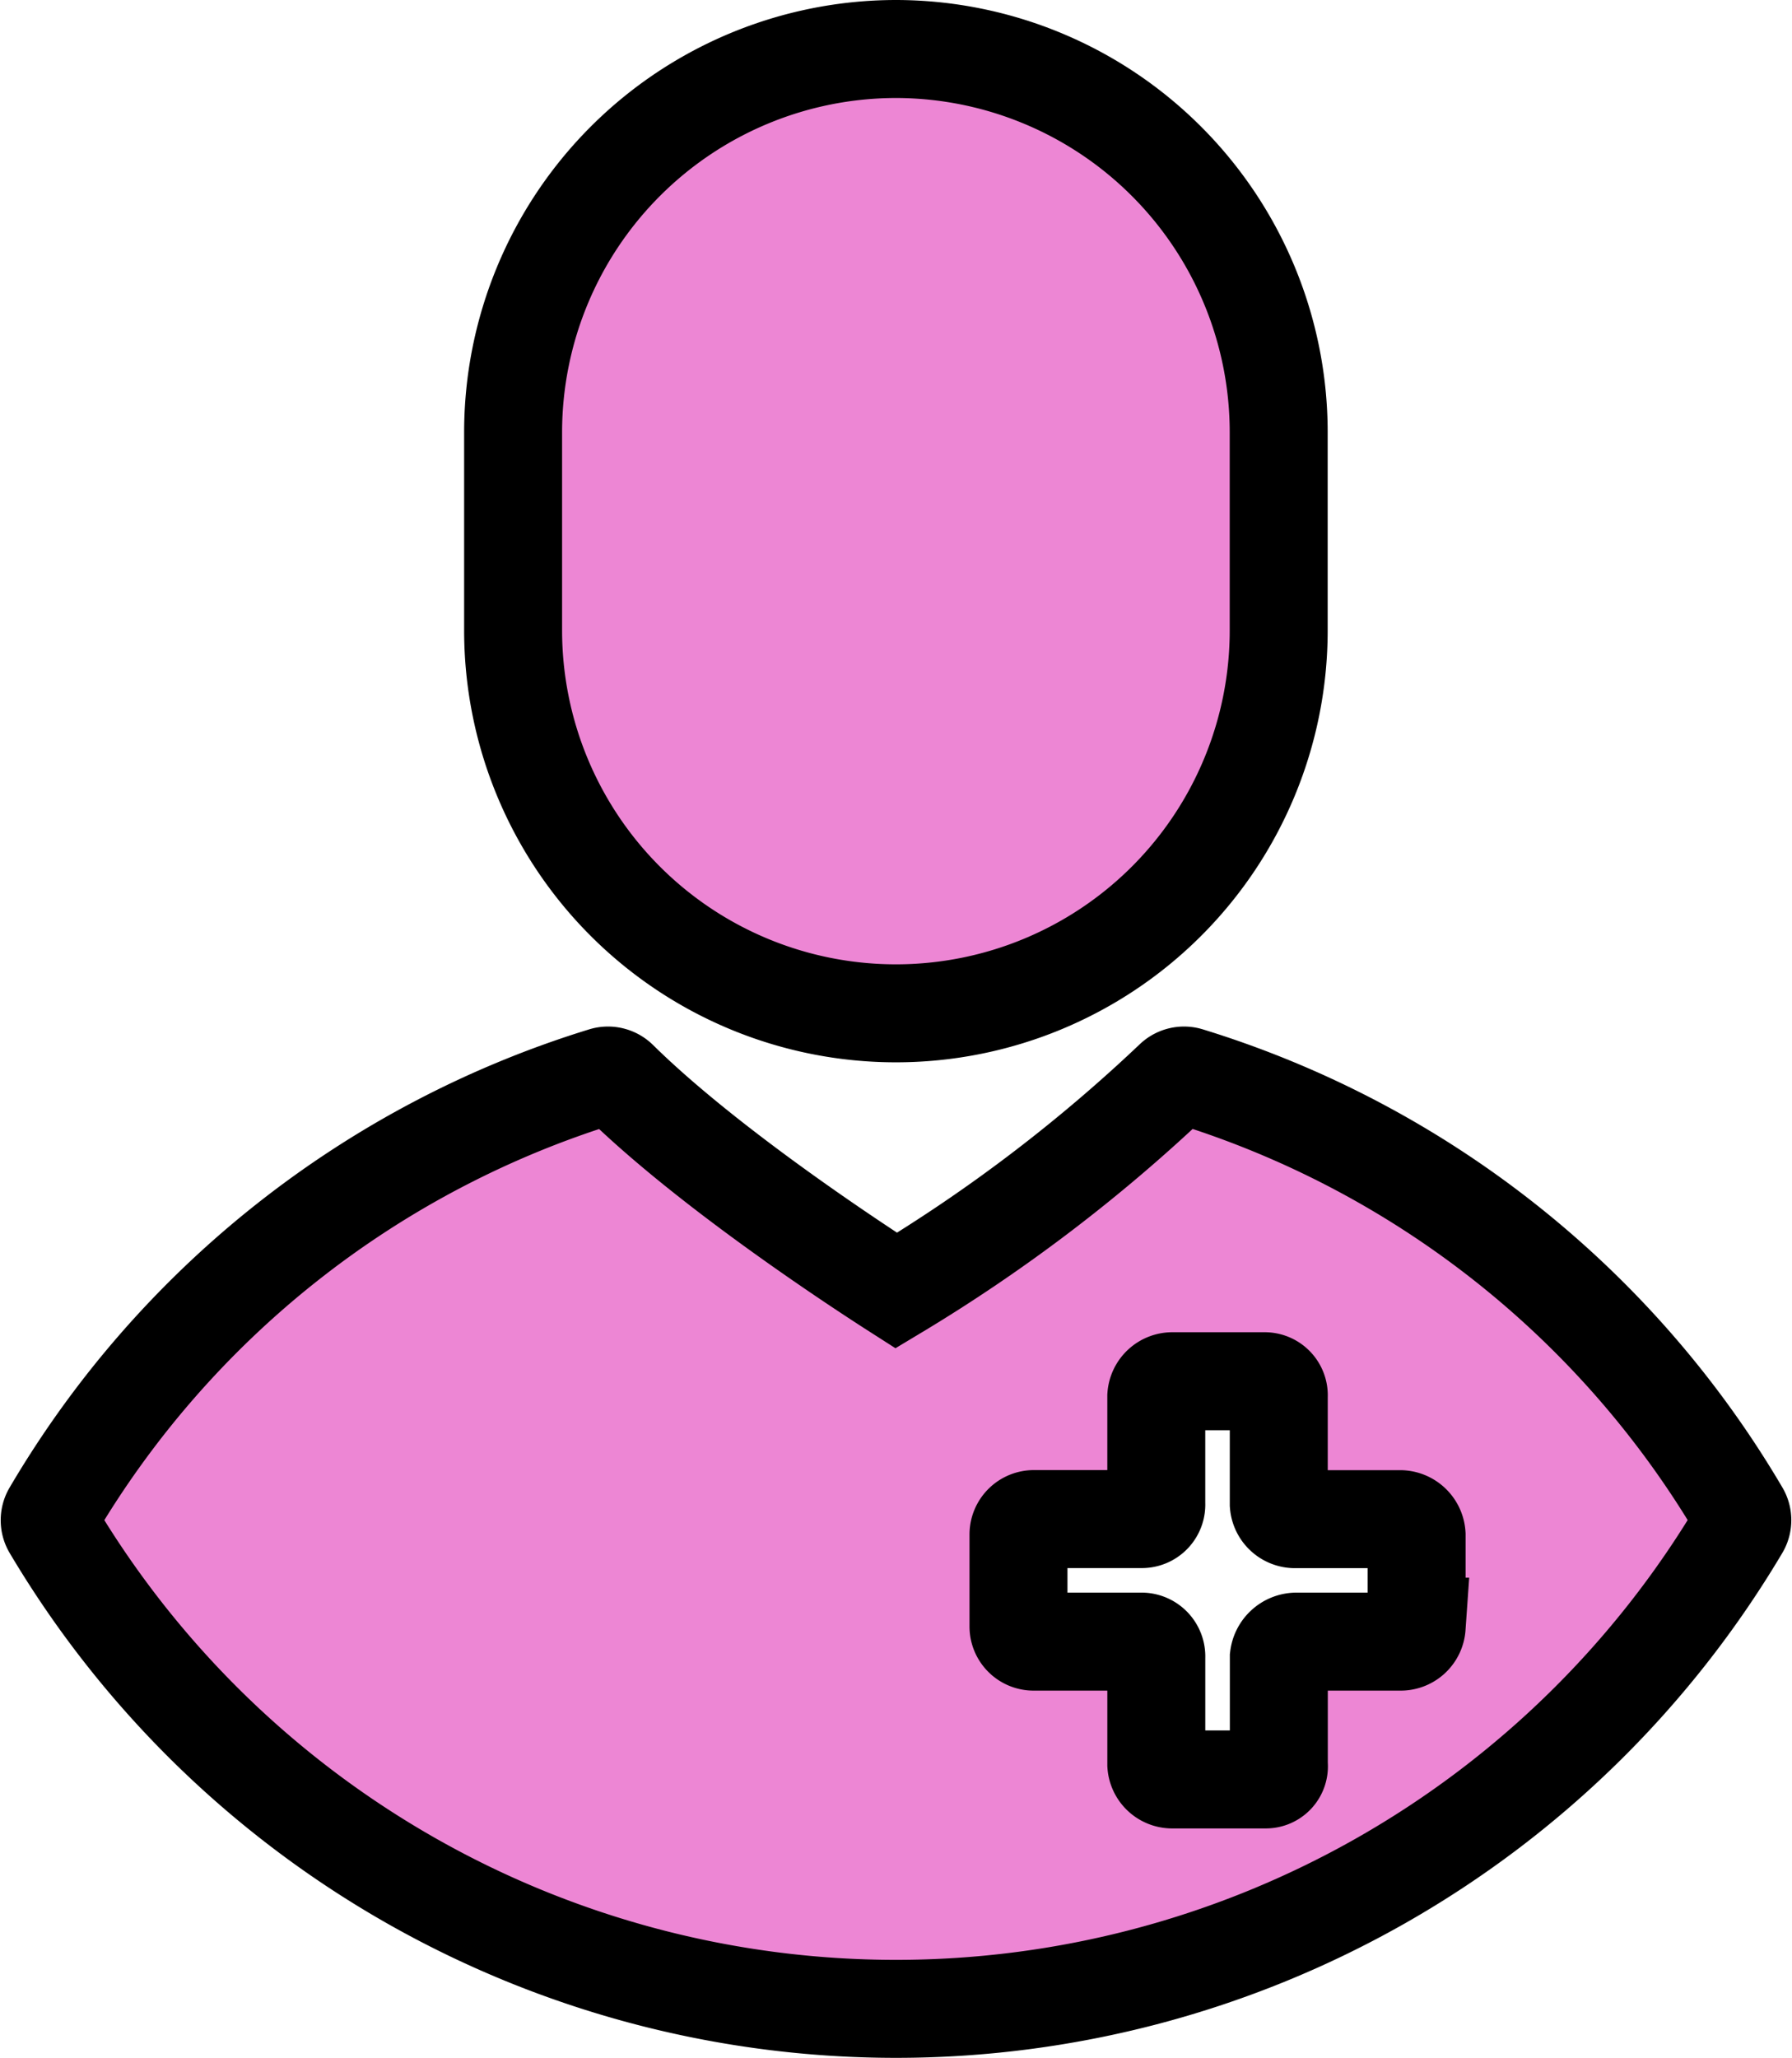
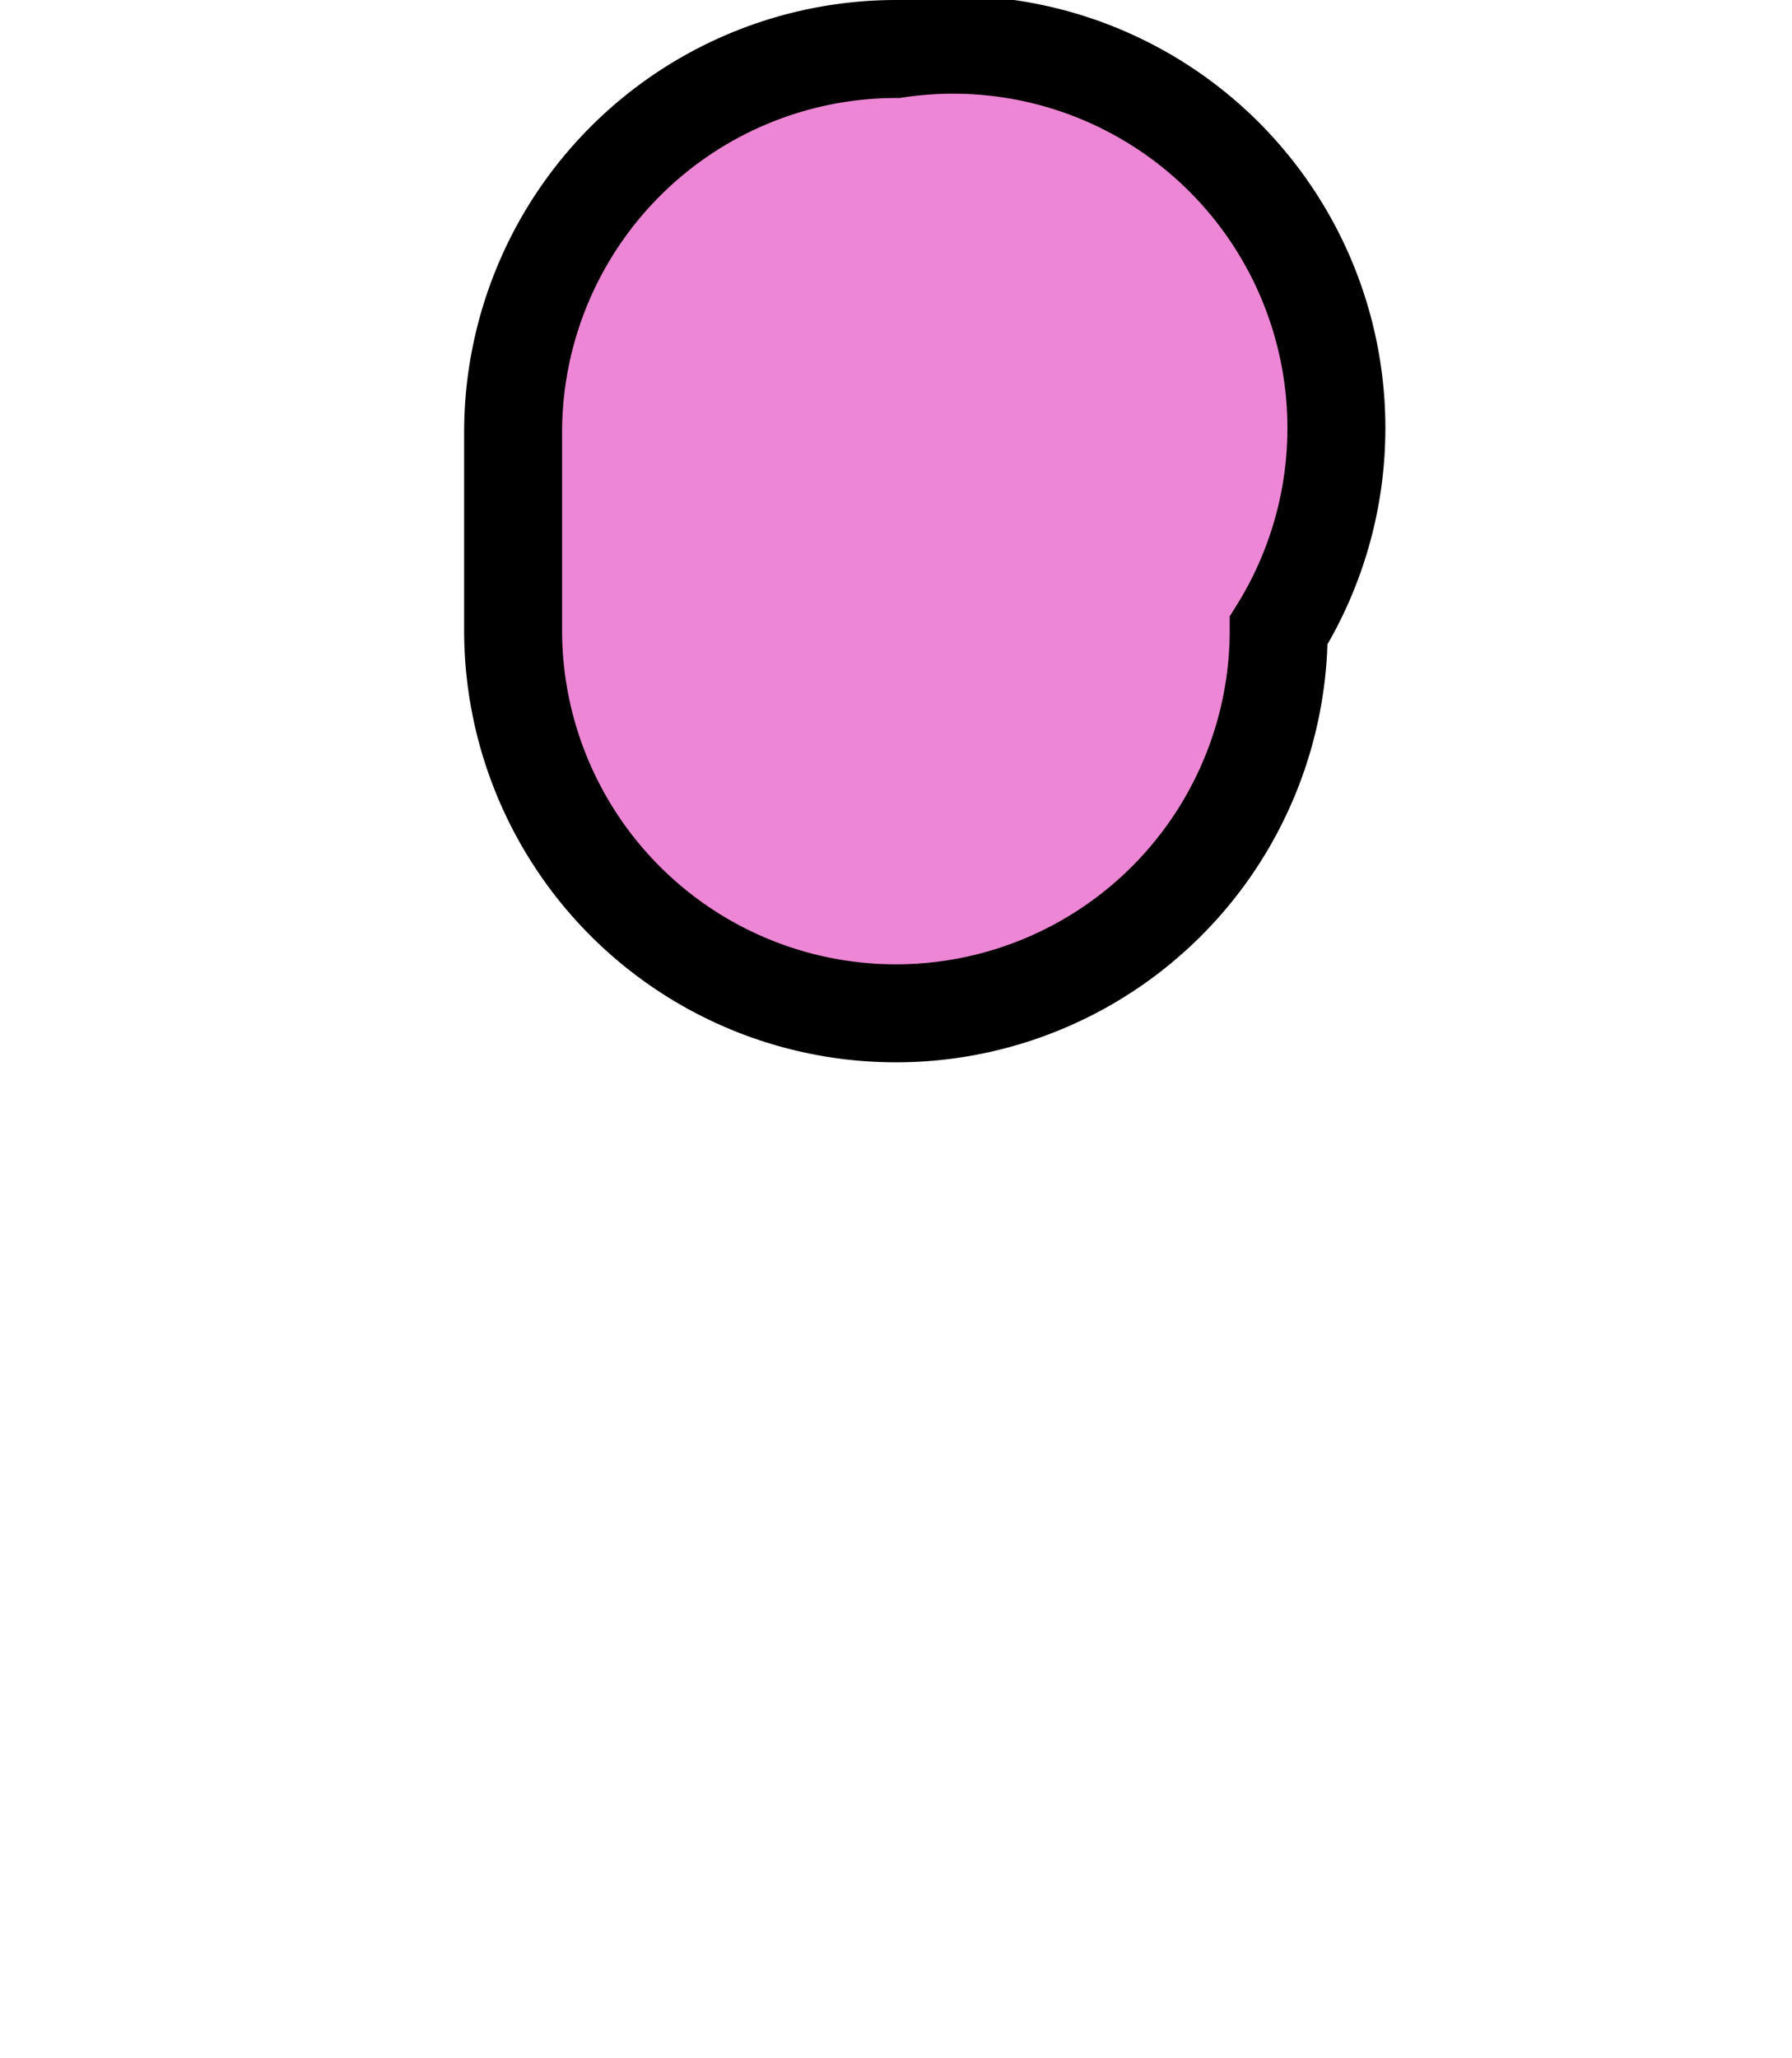
<svg xmlns="http://www.w3.org/2000/svg" width="91.47" height="105" viewBox="0 0 91.47 105">
  <g id="Gruppe_13766" data-name="Gruppe 13766" transform="translate(-31.471 2.5)">
    <g id="Gruppe_13763" data-name="Gruppe 13763" transform="translate(57.666)">
      <g id="Gruppe_13762" data-name="Gruppe 13762" transform="translate(0)">
-         <path id="Pfad_41372" data-name="Pfad 41372" d="M171.843,0A19.562,19.562,0,0,0,152.3,19.541V29.665a19.539,19.539,0,1,0,39.078,0V19.541A19.561,19.561,0,0,0,171.843,0Z" transform="translate(-152.304)" fill="#ed86d4" stroke="#000" stroke-width="5" />
+         <path id="Pfad_41372" data-name="Pfad 41372" d="M171.843,0A19.562,19.562,0,0,0,152.3,19.541V29.665a19.539,19.539,0,1,0,39.078,0A19.561,19.561,0,0,0,171.843,0Z" transform="translate(-152.304)" fill="#ed86d4" stroke="#000" stroke-width="5" />
      </g>
    </g>
    <g id="Gruppe_13765" data-name="Gruppe 13765" transform="translate(34.007 52.379)">
      <g id="Gruppe_13764" data-name="Gruppe 13764" transform="translate(0)">
-         <path id="Pfad_41373" data-name="Pfad 41373" d="M120.3,284.189a49.561,49.561,0,0,0-28.16-22.258.779.779,0,0,0-.78.19A81.589,81.589,0,0,1,77.22,272.868c-1.836-1.174-9.57-6.214-14.167-10.747a.779.779,0,0,0-.78-.19A49.549,49.549,0,0,0,34.114,284.19a.782.782,0,0,0,0,.791,50.107,50.107,0,0,0,86.182,0A.78.78,0,0,0,120.3,284.189Zm-16.517,5.829a.818.818,0,0,1-.841.761H97.647a.911.911,0,0,0-.9.8v5.473a.67.67,0,0,1-.662.759H91.331a.814.814,0,0,1-.838-.759v-5.473a.757.757,0,0,0-.727-.8h-5.52a.771.771,0,0,1-.788-.761v-4.712a.786.786,0,0,1,.788-.779h5.52a.738.738,0,0,0,.726-.784v-5.479a.823.823,0,0,1,.838-.771h4.7a.719.719,0,0,1,.714.771v5.5a.83.83,0,0,0,.85.767h5.345a.848.848,0,0,1,.841.8v4.7Z" transform="translate(-34.007 -261.896)" fill="#ed86d4" stroke="#000" stroke-width="5" />
-       </g>
+         </g>
    </g>
  </g>
</svg>